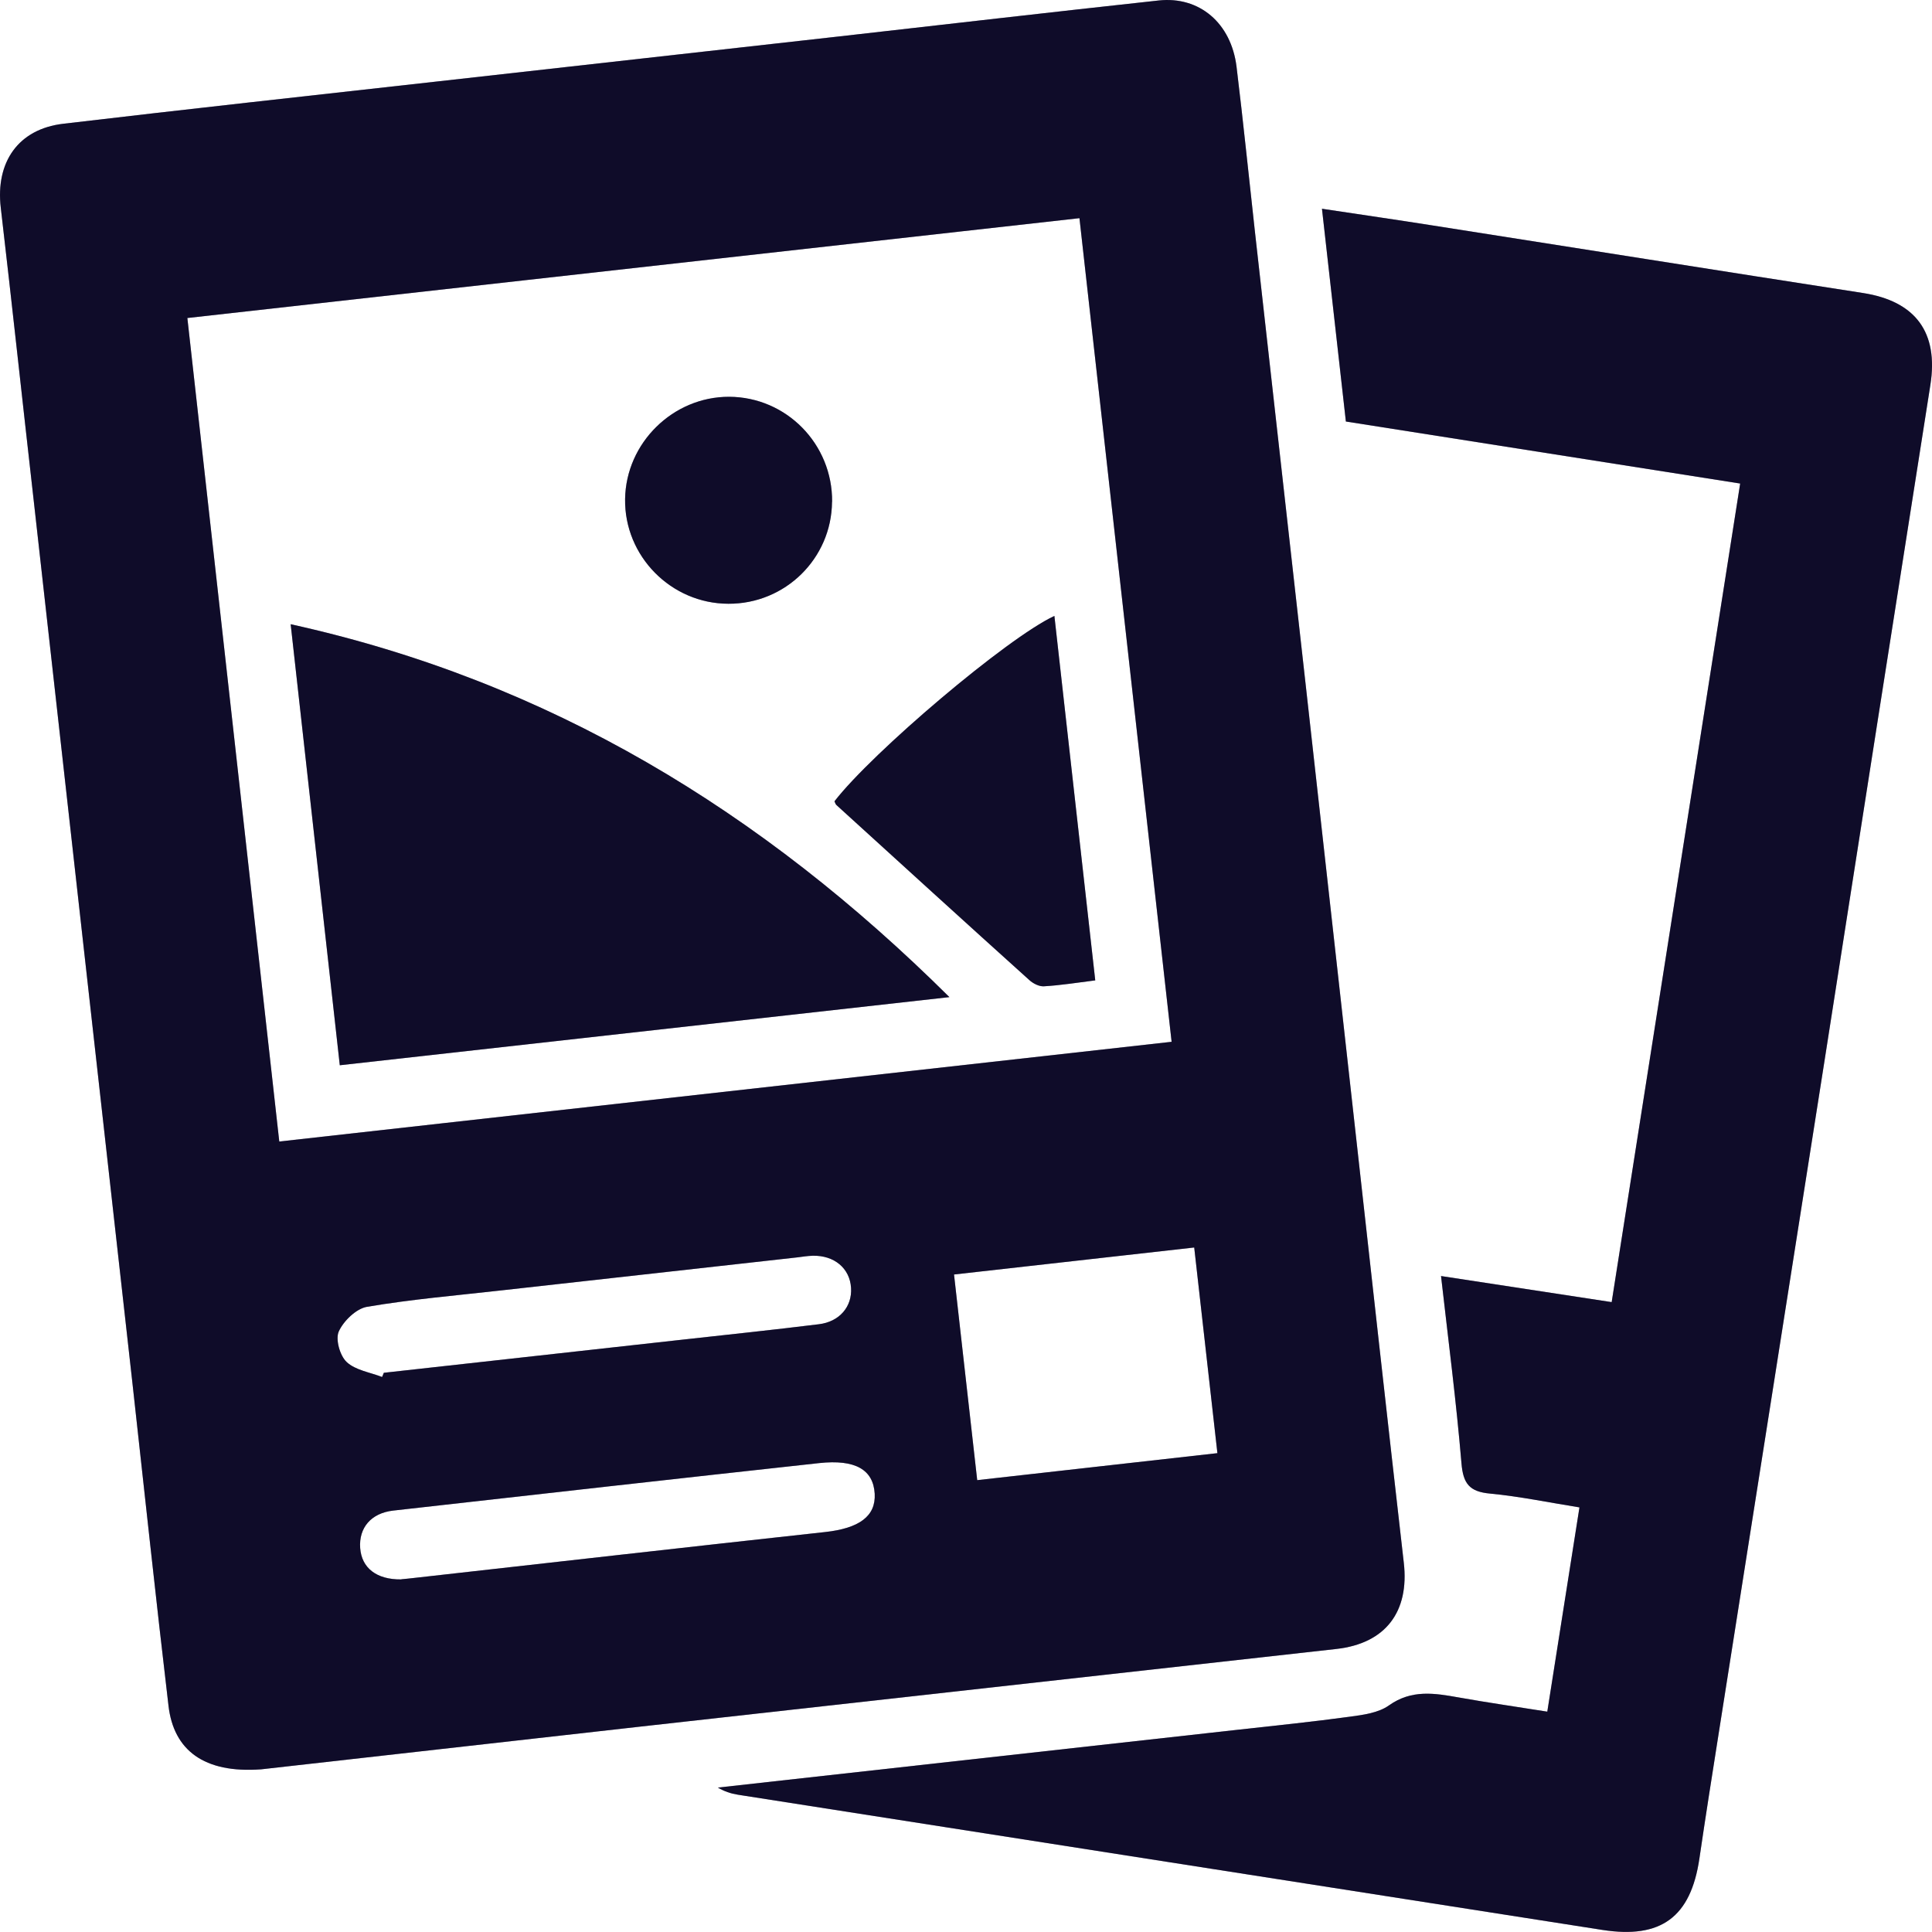
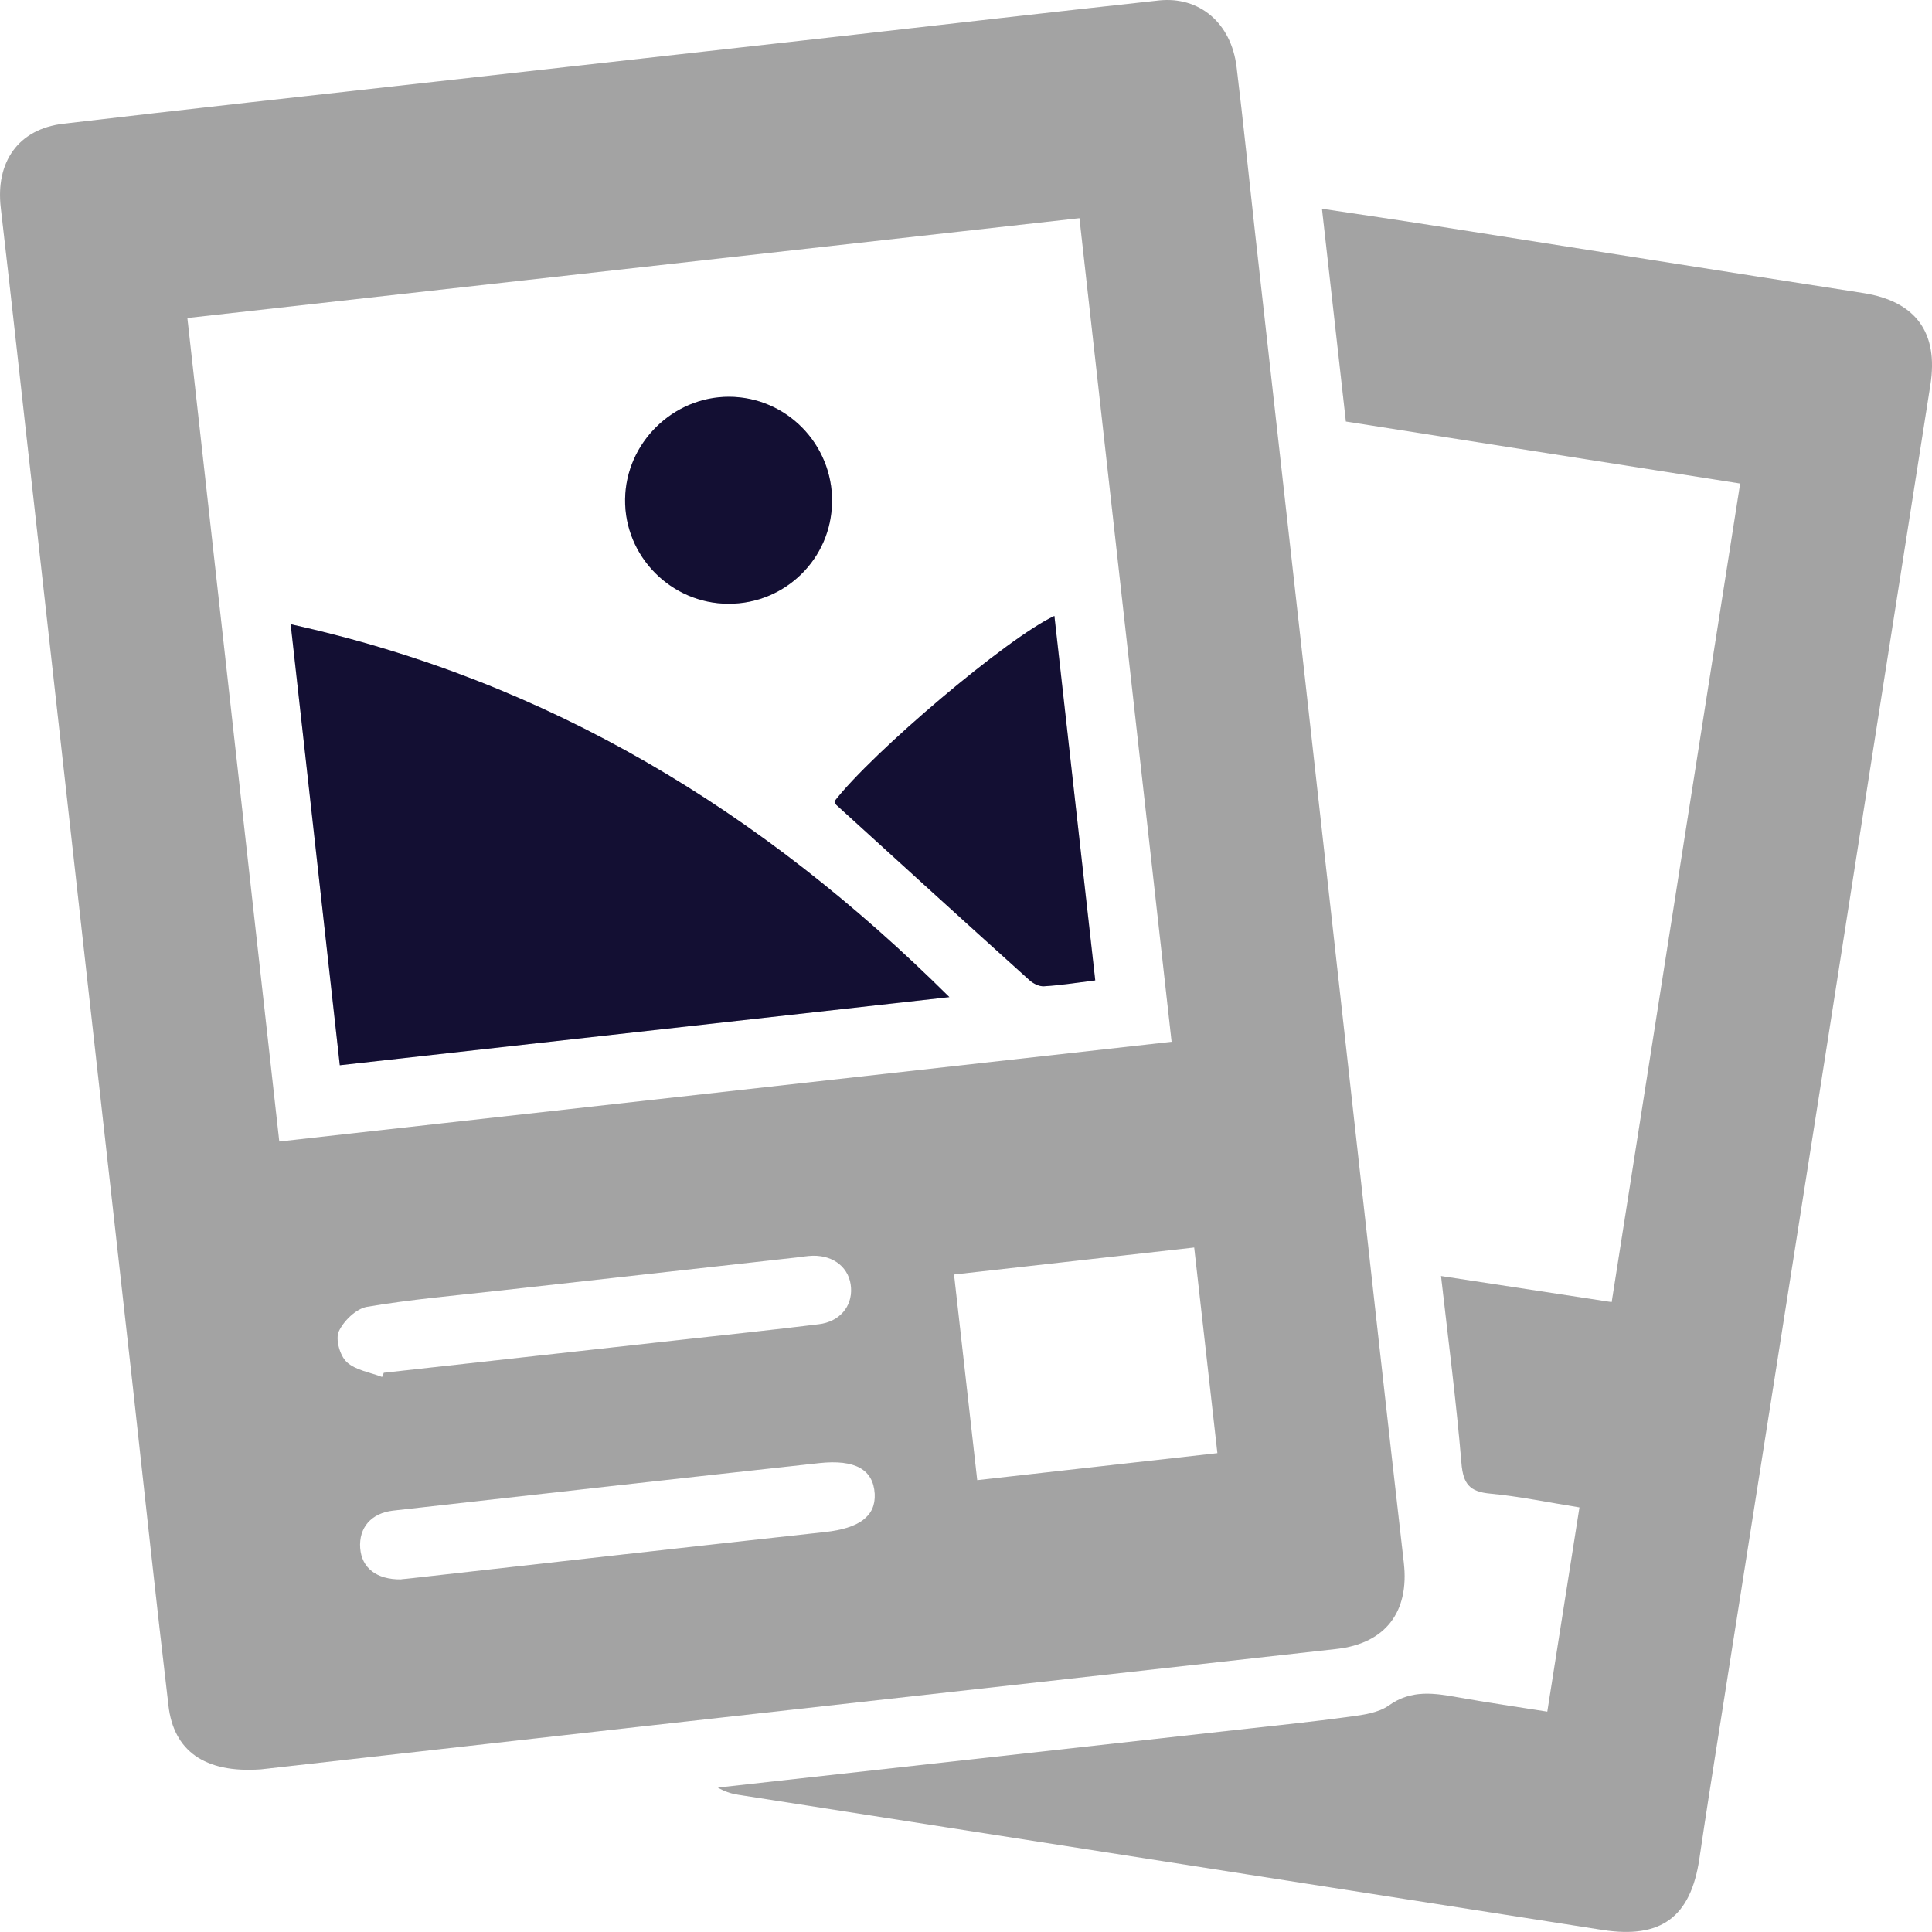
<svg xmlns="http://www.w3.org/2000/svg" width="40" height="40" viewBox="0 0 40 40" fill="none">
  <g clip-path="url(#clip0_4287_7362)">
-     <path d="M5.407 36.632C4.218 36.719 3.596 36.232 3.489 35.319C3.227 33.103 2.991 30.882 2.745 28.663C2.401 25.586 2.056 22.509 1.712 19.433C1.371 16.386 1.031 13.339 0.69 10.292C0.463 8.295 0.249 6.298 0.016 4.3C-0.094 3.358 0.376 2.671 1.312 2.562C3.884 2.258 6.459 1.977 9.032 1.689C11.813 1.378 14.595 1.067 17.376 0.754C19.58 0.505 21.785 0.249 23.989 0.01C24.832 -0.082 25.489 0.477 25.601 1.38C25.74 2.517 25.855 3.659 25.982 4.798C26.327 7.889 26.676 10.981 27.021 14.073C27.362 17.135 27.703 20.196 28.044 23.258C28.382 26.29 28.716 29.322 29.064 32.354C29.181 33.369 28.688 34.026 27.668 34.14C22.859 34.677 18.053 35.212 13.244 35.749C10.537 36.053 7.83 36.359 5.407 36.632ZM24.257 21.569C23.618 15.851 22.986 10.208 22.349 4.517C16.177 5.208 10.049 5.892 3.879 6.584C4.516 12.292 5.148 17.943 5.782 23.634C11.965 22.942 18.082 22.261 24.26 21.569H24.257ZM19.752 26.387C19.916 27.837 20.073 29.23 20.232 30.645C21.919 30.456 23.538 30.272 25.205 30.086C25.044 28.646 24.884 27.25 24.725 25.828C23.058 26.014 21.436 26.198 19.752 26.387ZM8.31 32.697C8.38 32.69 8.497 32.68 8.616 32.665C11.437 32.349 14.256 32.028 17.077 31.72C17.789 31.643 18.135 31.392 18.11 30.926C18.08 30.429 17.712 30.21 16.958 30.292C14.017 30.613 11.079 30.944 8.141 31.275C7.683 31.327 7.427 31.63 7.457 32.051C7.487 32.461 7.793 32.707 8.31 32.7V32.697ZM7.912 28.506C7.925 28.479 7.934 28.449 7.947 28.422C10.002 28.193 12.059 27.967 14.114 27.738C15.06 27.633 16.008 27.534 16.953 27.417C17.383 27.365 17.645 27.051 17.62 26.663C17.595 26.258 17.271 25.987 16.824 25.999C16.719 26.002 16.617 26.019 16.513 26.032C14.473 26.258 12.43 26.487 10.39 26.715C9.46 26.82 8.522 26.899 7.599 27.056C7.375 27.094 7.114 27.347 7.014 27.566C6.942 27.728 7.036 28.066 7.176 28.198C7.357 28.369 7.661 28.412 7.91 28.509L7.912 28.506Z" fill="#181340" />
    <path d="M5.407 36.632C4.218 36.719 3.596 36.232 3.489 35.319C3.227 33.103 2.991 30.882 2.745 28.663C2.401 25.586 2.056 22.509 1.712 19.433C1.371 16.386 1.031 13.339 0.69 10.292C0.463 8.295 0.249 6.298 0.016 4.3C-0.094 3.358 0.376 2.671 1.312 2.562C3.884 2.258 6.459 1.977 9.032 1.689C11.813 1.378 14.595 1.067 17.376 0.754C19.58 0.505 21.785 0.249 23.989 0.01C24.832 -0.082 25.489 0.477 25.601 1.38C25.74 2.517 25.855 3.659 25.982 4.798C26.327 7.889 26.676 10.981 27.021 14.073C27.362 17.135 27.703 20.196 28.044 23.258C28.382 26.29 28.716 29.322 29.064 32.354C29.181 33.369 28.688 34.026 27.668 34.14C22.859 34.677 18.053 35.212 13.244 35.749C10.537 36.053 7.83 36.359 5.407 36.632ZM24.257 21.569C23.618 15.851 22.986 10.208 22.349 4.517C16.177 5.208 10.049 5.892 3.879 6.584C4.516 12.292 5.148 17.943 5.782 23.634C11.965 22.942 18.082 22.261 24.26 21.569H24.257ZM19.752 26.387C19.916 27.837 20.073 29.23 20.232 30.645C21.919 30.456 23.538 30.272 25.205 30.086C25.044 28.646 24.884 27.25 24.725 25.828C23.058 26.014 21.436 26.198 19.752 26.387ZM8.31 32.697C8.38 32.69 8.497 32.68 8.616 32.665C11.437 32.349 14.256 32.028 17.077 31.72C17.789 31.643 18.135 31.392 18.11 30.926C18.08 30.429 17.712 30.21 16.958 30.292C14.017 30.613 11.079 30.944 8.141 31.275C7.683 31.327 7.427 31.63 7.457 32.051C7.487 32.461 7.793 32.707 8.31 32.7V32.697ZM7.912 28.506C7.925 28.479 7.934 28.449 7.947 28.422C10.002 28.193 12.059 27.967 14.114 27.738C15.06 27.633 16.008 27.534 16.953 27.417C17.383 27.365 17.645 27.051 17.62 26.663C17.595 26.258 17.271 25.987 16.824 25.999C16.719 26.002 16.617 26.019 16.513 26.032C14.473 26.258 12.43 26.487 10.39 26.715C9.46 26.82 8.522 26.899 7.599 27.056C7.375 27.094 7.114 27.347 7.014 27.566C6.942 27.728 7.036 28.066 7.176 28.198C7.357 28.369 7.661 28.412 7.91 28.509L7.912 28.506Z" fill="black" fill-opacity="0.2" />
    <path d="M5.407 36.632C4.218 36.719 3.596 36.232 3.489 35.319C3.227 33.103 2.991 30.882 2.745 28.663C2.401 25.586 2.056 22.509 1.712 19.433C1.371 16.386 1.031 13.339 0.69 10.292C0.463 8.295 0.249 6.298 0.016 4.3C-0.094 3.358 0.376 2.671 1.312 2.562C3.884 2.258 6.459 1.977 9.032 1.689C11.813 1.378 14.595 1.067 17.376 0.754C19.58 0.505 21.785 0.249 23.989 0.01C24.832 -0.082 25.489 0.477 25.601 1.38C25.74 2.517 25.855 3.659 25.982 4.798C26.327 7.889 26.676 10.981 27.021 14.073C27.362 17.135 27.703 20.196 28.044 23.258C28.382 26.29 28.716 29.322 29.064 32.354C29.181 33.369 28.688 34.026 27.668 34.14C22.859 34.677 18.053 35.212 13.244 35.749C10.537 36.053 7.83 36.359 5.407 36.632ZM24.257 21.569C23.618 15.851 22.986 10.208 22.349 4.517C16.177 5.208 10.049 5.892 3.879 6.584C4.516 12.292 5.148 17.943 5.782 23.634C11.965 22.942 18.082 22.261 24.26 21.569H24.257ZM19.752 26.387C19.916 27.837 20.073 29.23 20.232 30.645C21.919 30.456 23.538 30.272 25.205 30.086C25.044 28.646 24.884 27.25 24.725 25.828C23.058 26.014 21.436 26.198 19.752 26.387ZM8.31 32.697C8.38 32.69 8.497 32.68 8.616 32.665C11.437 32.349 14.256 32.028 17.077 31.72C17.789 31.643 18.135 31.392 18.11 30.926C18.08 30.429 17.712 30.21 16.958 30.292C14.017 30.613 11.079 30.944 8.141 31.275C7.683 31.327 7.427 31.63 7.457 32.051C7.487 32.461 7.793 32.707 8.31 32.7V32.697ZM7.912 28.506C7.925 28.479 7.934 28.449 7.947 28.422C10.002 28.193 12.059 27.967 14.114 27.738C15.06 27.633 16.008 27.534 16.953 27.417C17.383 27.365 17.645 27.051 17.62 26.663C17.595 26.258 17.271 25.987 16.824 25.999C16.719 26.002 16.617 26.019 16.513 26.032C14.473 26.258 12.43 26.487 10.39 26.715C9.46 26.82 8.522 26.899 7.599 27.056C7.375 27.094 7.114 27.347 7.014 27.566C6.942 27.728 7.036 28.066 7.176 28.198C7.357 28.369 7.661 28.412 7.91 28.509L7.912 28.506Z" fill="black" fill-opacity="0.2" />
-     <path d="M36.028 10.011C33.288 9.58 30.602 9.157 27.865 8.727C27.703 7.29 27.541 5.847 27.37 4.322C28.178 4.444 28.92 4.551 29.661 4.668C32.629 5.133 35.597 5.606 38.568 6.066C39.662 6.235 40.138 6.884 39.966 7.971C39.232 12.63 38.505 17.288 37.777 21.947C37.048 26.591 36.316 31.234 35.585 35.878C35.448 36.746 35.311 37.612 35.184 38.48C35.005 39.694 34.388 40.146 33.176 39.957C27.208 39.022 21.24 38.092 15.274 37.157C15.132 37.134 14.995 37.089 14.863 37.01C18.441 36.612 22.021 36.214 25.598 35.816C26.382 35.729 27.168 35.649 27.95 35.542C28.226 35.505 28.539 35.463 28.756 35.309C29.226 34.975 29.701 35.055 30.201 35.144C30.798 35.251 31.398 35.336 32.035 35.438C32.258 34.02 32.475 32.642 32.701 31.209C32.069 31.108 31.462 30.981 30.85 30.923C30.425 30.884 30.293 30.72 30.258 30.294C30.151 29.023 29.987 27.757 29.835 26.419C31.024 26.601 32.164 26.775 33.368 26.959C34.254 21.313 35.137 15.681 36.028 10.013V10.011Z" fill="#181340" />
    <path d="M36.028 10.011C33.288 9.58 30.602 9.157 27.865 8.727C27.703 7.29 27.541 5.847 27.37 4.322C28.178 4.444 28.92 4.551 29.661 4.668C32.629 5.133 35.597 5.606 38.568 6.066C39.662 6.235 40.138 6.884 39.966 7.971C39.232 12.63 38.505 17.288 37.777 21.947C37.048 26.591 36.316 31.234 35.585 35.878C35.448 36.746 35.311 37.612 35.184 38.48C35.005 39.694 34.388 40.146 33.176 39.957C27.208 39.022 21.24 38.092 15.274 37.157C15.132 37.134 14.995 37.089 14.863 37.01C18.441 36.612 22.021 36.214 25.598 35.816C26.382 35.729 27.168 35.649 27.95 35.542C28.226 35.505 28.539 35.463 28.756 35.309C29.226 34.975 29.701 35.055 30.201 35.144C30.798 35.251 31.398 35.336 32.035 35.438C32.258 34.02 32.475 32.642 32.701 31.209C32.069 31.108 31.462 30.981 30.85 30.923C30.425 30.884 30.293 30.72 30.258 30.294C30.151 29.023 29.987 27.757 29.835 26.419C31.024 26.601 32.164 26.775 33.368 26.959C34.254 21.313 35.137 15.681 36.028 10.013V10.011Z" fill="black" fill-opacity="0.2" />
    <path d="M36.028 10.011C33.288 9.58 30.602 9.157 27.865 8.727C27.703 7.29 27.541 5.847 27.37 4.322C28.178 4.444 28.92 4.551 29.661 4.668C32.629 5.133 35.597 5.606 38.568 6.066C39.662 6.235 40.138 6.884 39.966 7.971C39.232 12.63 38.505 17.288 37.777 21.947C37.048 26.591 36.316 31.234 35.585 35.878C35.448 36.746 35.311 37.612 35.184 38.48C35.005 39.694 34.388 40.146 33.176 39.957C27.208 39.022 21.24 38.092 15.274 37.157C15.132 37.134 14.995 37.089 14.863 37.01C18.441 36.612 22.021 36.214 25.598 35.816C26.382 35.729 27.168 35.649 27.95 35.542C28.226 35.505 28.539 35.463 28.756 35.309C29.226 34.975 29.701 35.055 30.201 35.144C30.798 35.251 31.398 35.336 32.035 35.438C32.258 34.02 32.475 32.642 32.701 31.209C32.069 31.108 31.462 30.981 30.85 30.923C30.425 30.884 30.293 30.72 30.258 30.294C30.151 29.023 29.987 27.757 29.835 26.419C31.024 26.601 32.164 26.775 33.368 26.959C34.254 21.313 35.137 15.681 36.028 10.013V10.011Z" fill="black" fill-opacity="0.2" />
    <path d="M19.659 20.644C15.399 21.119 11.242 21.584 7.035 22.055C6.697 19.013 6.361 16.006 6.018 12.924C11.364 14.103 15.773 16.789 19.656 20.644H19.659Z" fill="#181340" />
-     <path d="M19.659 20.644C15.399 21.119 11.242 21.584 7.035 22.055C6.697 19.013 6.361 16.006 6.018 12.924C11.364 14.103 15.773 16.789 19.656 20.644H19.659Z" fill="black" fill-opacity="0.2" />
-     <path d="M19.659 20.644C15.399 21.119 11.242 21.584 7.035 22.055C6.697 19.013 6.361 16.006 6.018 12.924C11.364 14.103 15.773 16.789 19.656 20.644H19.659Z" fill="black" fill-opacity="0.2" />
+     <path d="M19.659 20.644C15.399 21.119 11.242 21.584 7.035 22.055C6.697 19.013 6.361 16.006 6.018 12.924C11.364 14.103 15.773 16.789 19.656 20.644H19.659" fill="black" fill-opacity="0.2" />
    <path d="M22.674 20.298C22.293 20.346 21.957 20.4 21.616 20.42C21.517 20.428 21.39 20.363 21.313 20.293C19.977 19.09 18.648 17.878 17.317 16.667C17.297 16.649 17.29 16.615 17.277 16.59C18.056 15.58 20.852 13.207 21.83 12.752C22.111 15.259 22.39 17.746 22.676 20.298H22.674Z" fill="#181340" />
    <path d="M22.674 20.298C22.293 20.346 21.957 20.4 21.616 20.42C21.517 20.428 21.39 20.363 21.313 20.293C19.977 19.09 18.648 17.878 17.317 16.667C17.297 16.649 17.29 16.615 17.277 16.59C18.056 15.58 20.852 13.207 21.83 12.752C22.111 15.259 22.39 17.746 22.676 20.298H22.674Z" fill="black" fill-opacity="0.2" />
-     <path d="M22.674 20.298C22.293 20.346 21.957 20.4 21.616 20.42C21.517 20.428 21.39 20.363 21.313 20.293C19.977 19.09 18.648 17.878 17.317 16.667C17.297 16.649 17.29 16.615 17.277 16.59C18.056 15.58 20.852 13.207 21.83 12.752C22.111 15.259 22.39 17.746 22.676 20.298H22.674Z" fill="black" fill-opacity="0.2" />
    <path d="M17.226 10.391C17.216 11.563 16.258 12.505 15.081 12.5C13.895 12.498 12.924 11.515 12.942 10.332C12.959 9.17 13.934 8.212 15.096 8.215C16.283 8.22 17.238 9.195 17.228 10.389L17.226 10.391Z" fill="#181340" />
-     <path d="M17.226 10.391C17.216 11.563 16.258 12.505 15.081 12.5C13.895 12.498 12.924 11.515 12.942 10.332C12.959 9.17 13.934 8.212 15.096 8.215C16.283 8.22 17.238 9.195 17.228 10.389L17.226 10.391Z" fill="black" fill-opacity="0.2" />
    <path d="M17.226 10.391C17.216 11.563 16.258 12.505 15.081 12.5C13.895 12.498 12.924 11.515 12.942 10.332C12.959 9.17 13.934 8.212 15.096 8.215C16.283 8.22 17.238 9.195 17.228 10.389L17.226 10.391Z" fill="black" fill-opacity="0.2" />
  </g>
  <defs>
    <clipPath id="clip0_4287_7362">
      <rect width="40" height="40" fill="white" />
    </clipPath>
  </defs>
</svg>